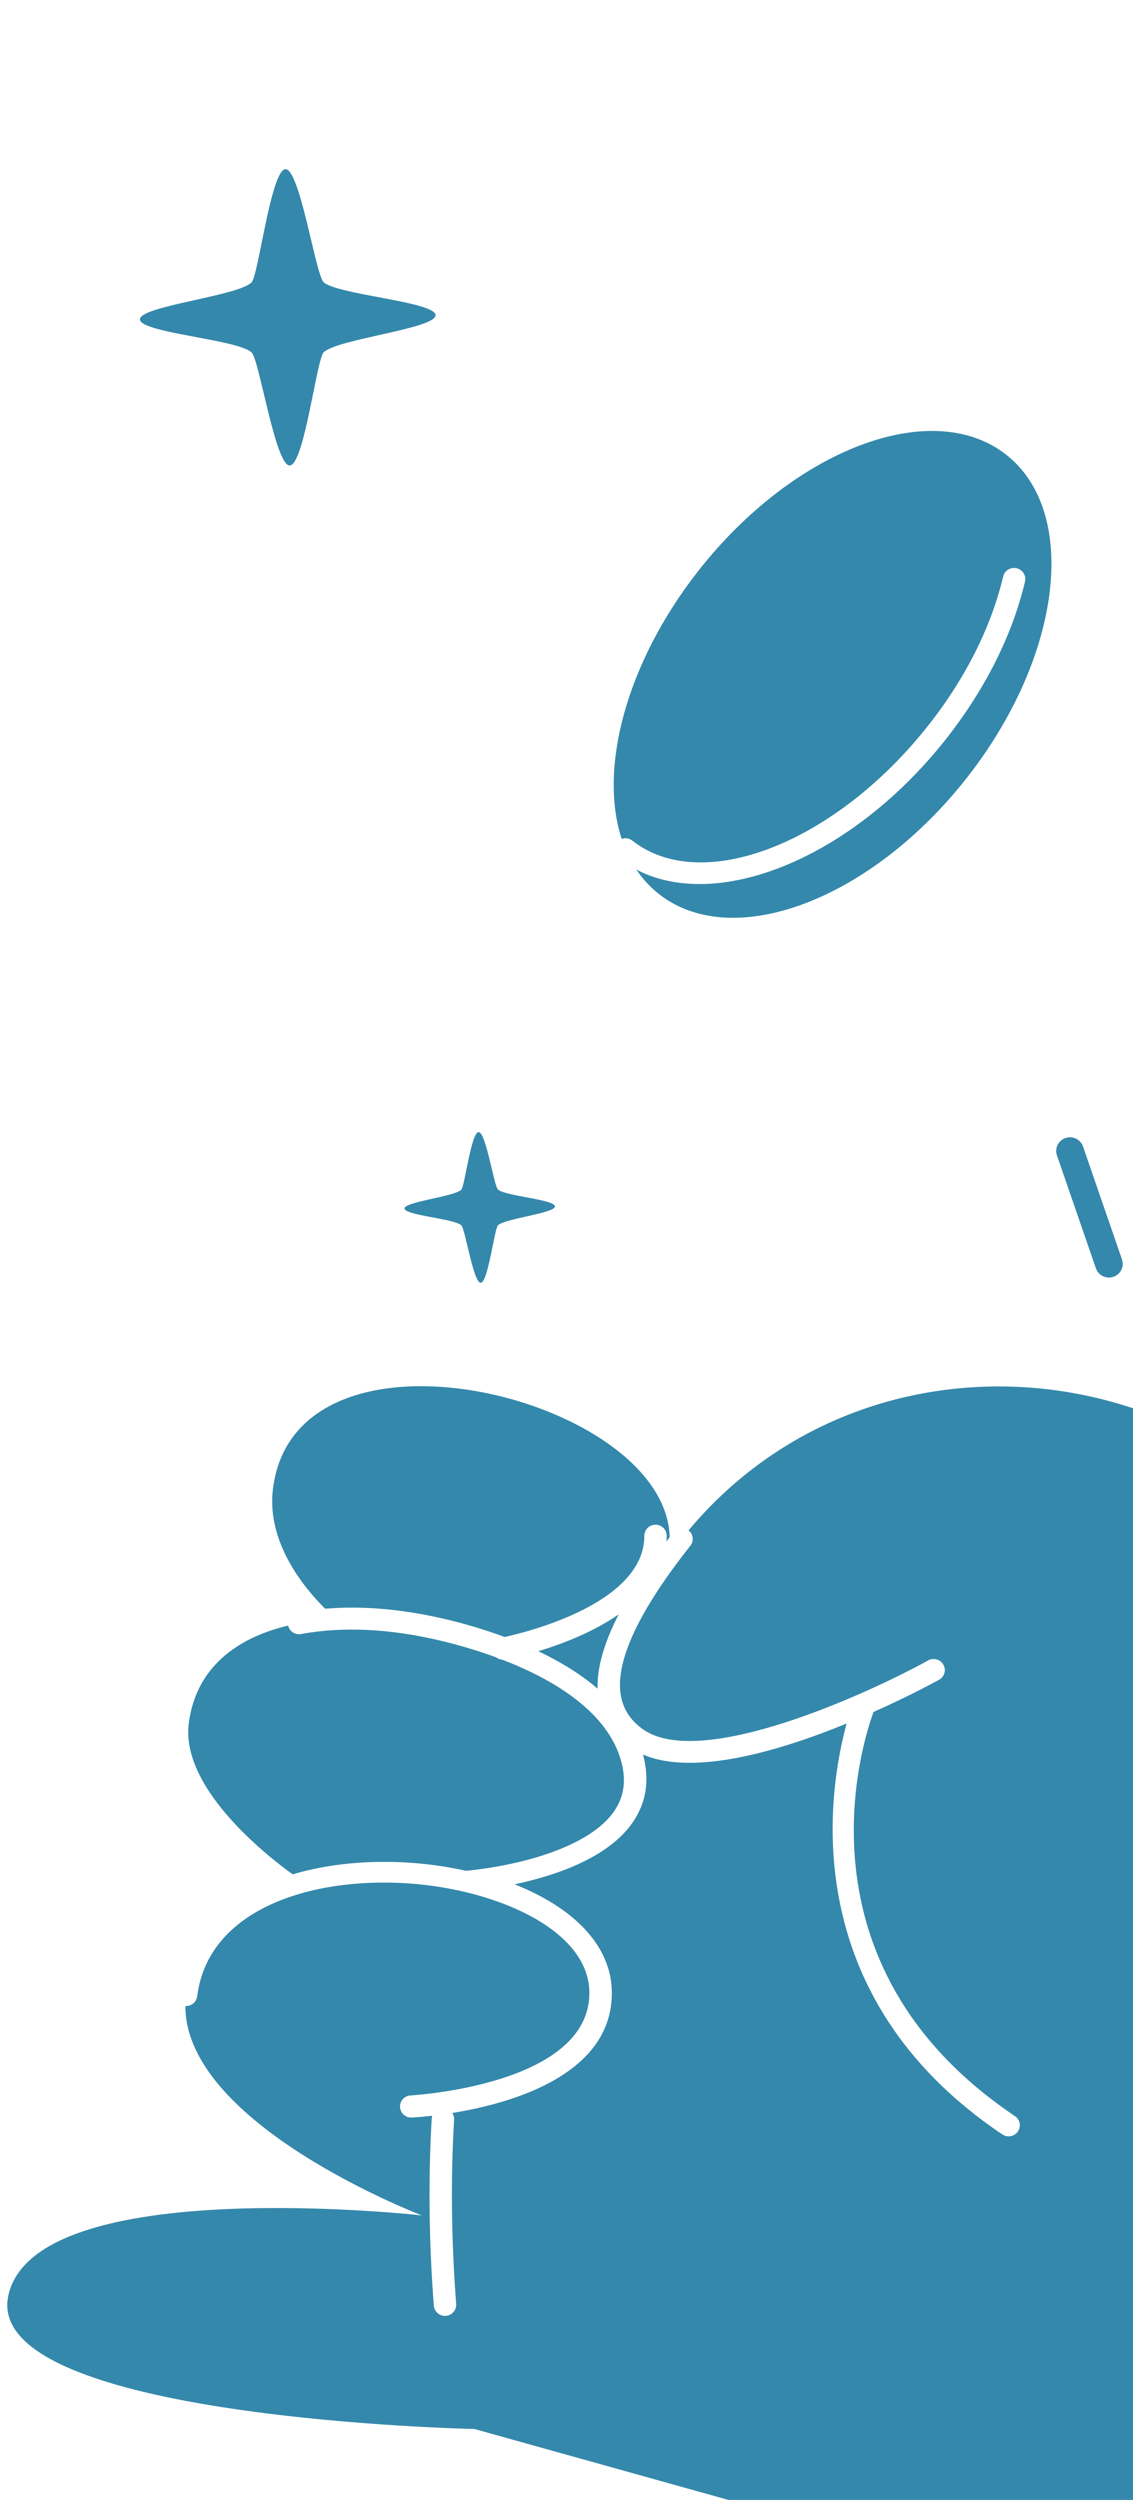
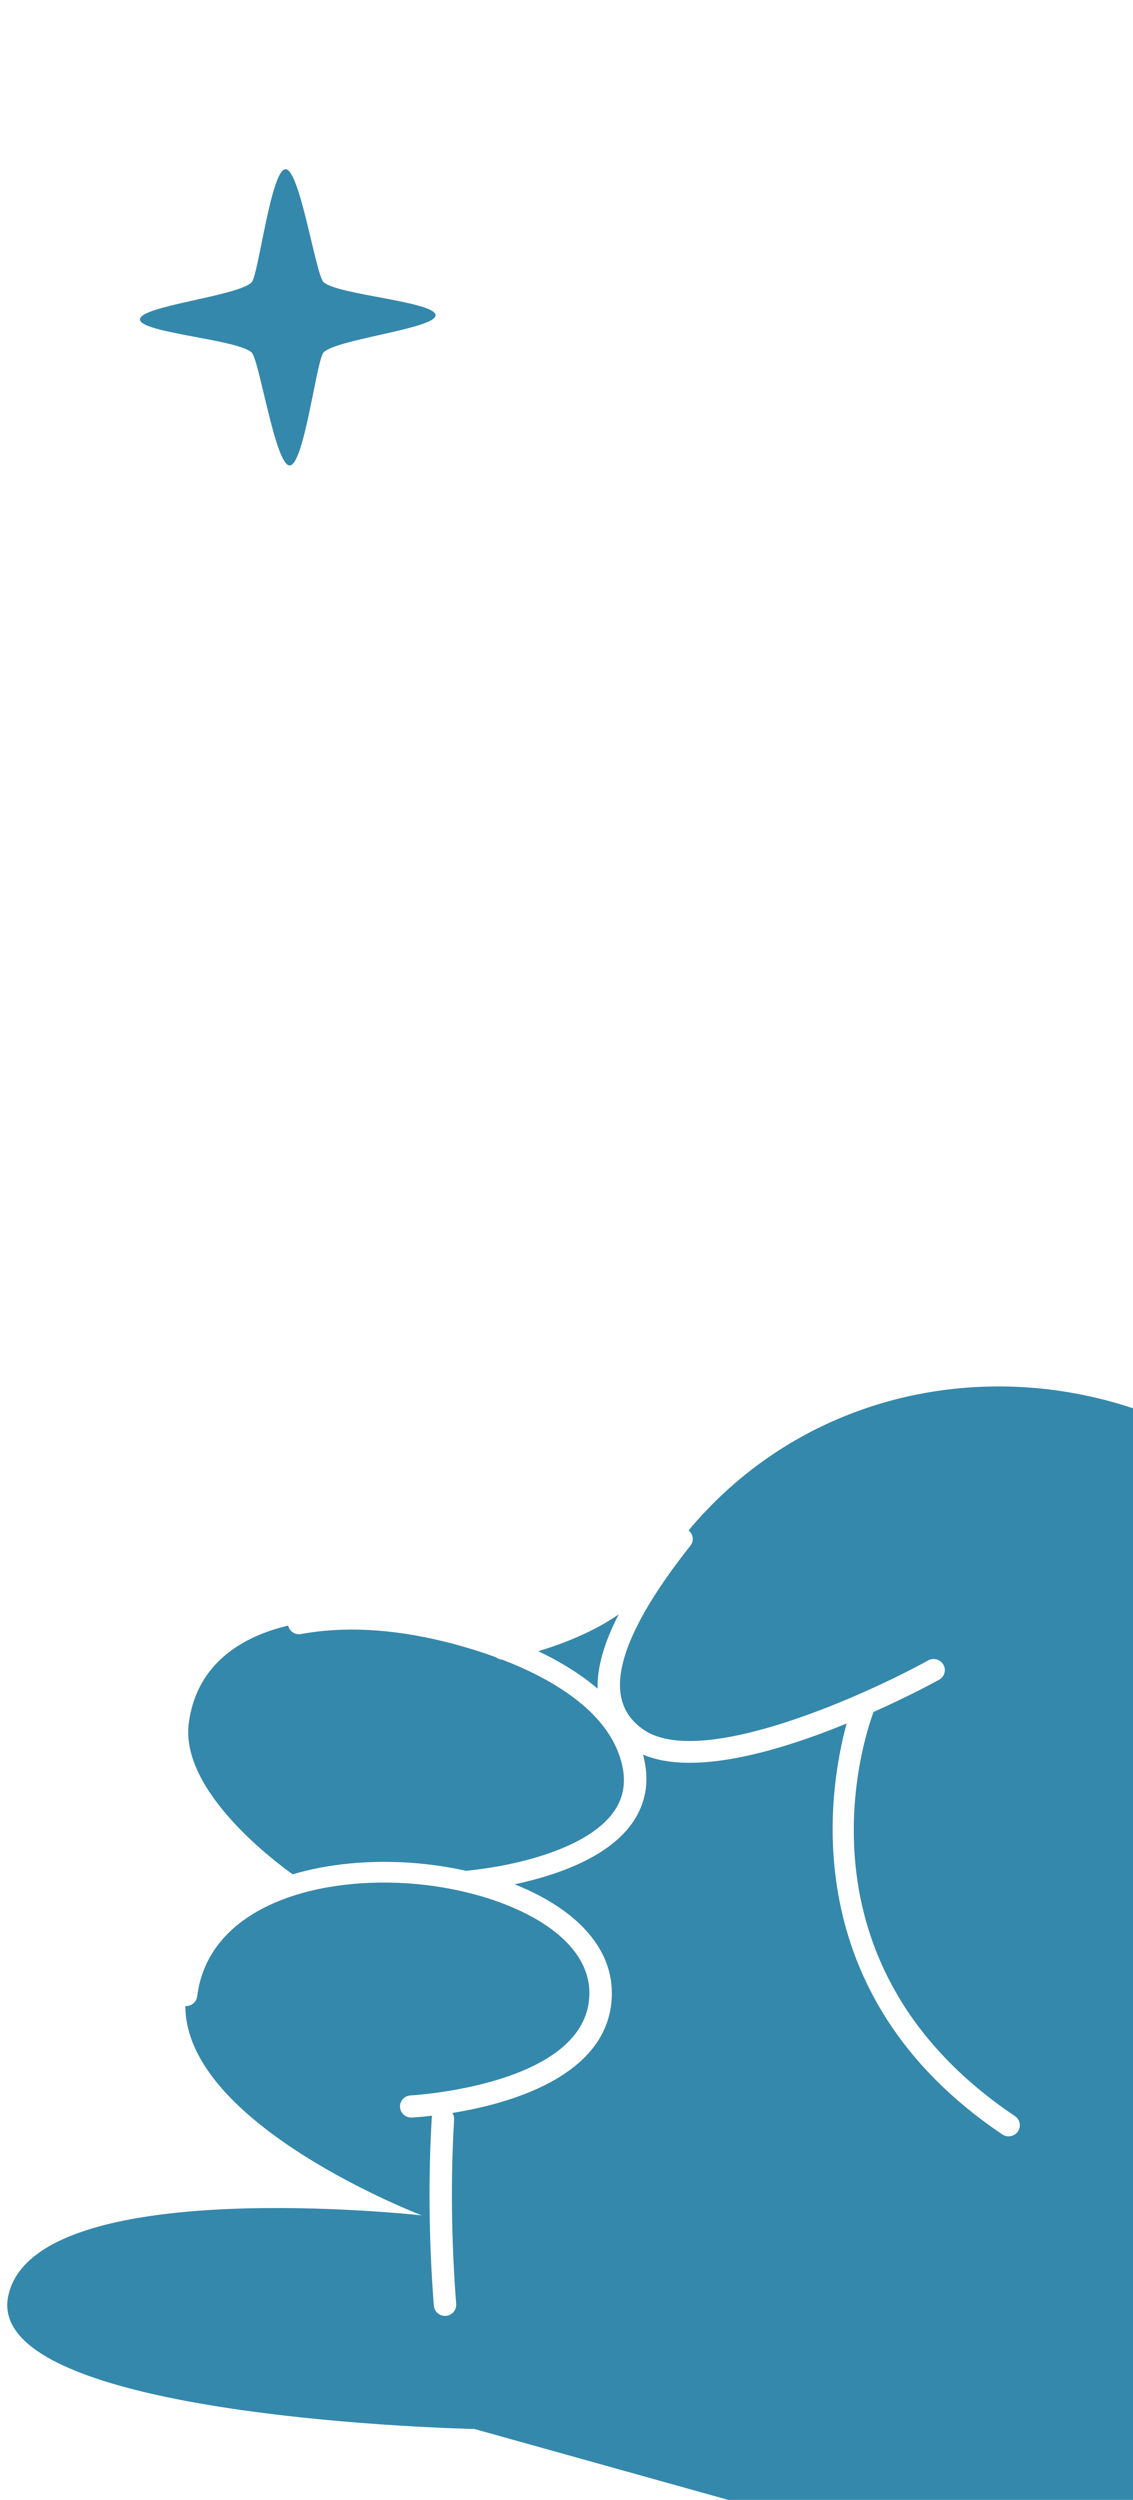
<svg xmlns="http://www.w3.org/2000/svg" width="78" height="172" viewBox="0 0 78 172" fill="none">
  <g id="Camada_1" style="mix-blend-mode:multiply" clip-path="url(#clip0_3056_12839)">
    <path id="Vector" d="M41.139 116.183C41.104 114.723 41.584 113.029 42.593 111.072C40.81 112.315 38.653 113.125 37.057 113.607C38.495 114.291 39.921 115.139 41.139 116.183Z" fill="#3488ab" />
-     <path id="Vector_2" d="M30.863 111.447C31.856 111.688 33.236 112.07 34.74 112.628C36.306 112.288 44.363 110.3 44.359 105.664C44.359 105.243 44.703 104.903 45.128 104.903C45.553 104.903 45.898 105.243 45.898 105.664C45.898 105.798 45.886 105.924 45.878 106.054C45.952 105.958 46.025 105.863 46.102 105.767C45.874 96.077 20.274 89.805 18.785 102.491C18.352 106.187 21.012 109.329 22.385 110.683C24.998 110.465 27.836 110.717 30.859 111.447H30.863Z" fill="#3488ab" />
    <path id="Vector_3" d="M28.199 128.158C29.509 128.246 30.82 128.433 32.088 128.716C35.896 128.337 40.527 127.08 42.244 124.668C42.944 123.678 43.125 122.566 42.789 121.27C41.877 117.734 37.98 115.498 34.57 114.187C34.415 114.175 34.272 114.122 34.156 114.03C32.741 113.51 31.435 113.151 30.499 112.922C26.919 112.054 23.633 111.89 20.726 112.425C20.316 112.501 19.926 112.241 19.837 111.844C16.21 112.704 13.489 114.802 12.998 118.548C12.375 123.254 19.079 128.196 20.15 128.957C22.643 128.219 25.458 127.974 28.206 128.158H28.199Z" fill="#3488ab" />
    <path id="Vector_4" d="M47.402 105.293C47.731 105.553 47.789 106.027 47.526 106.352C44.027 110.77 42.411 114.184 42.717 116.496C42.848 117.49 43.331 118.289 44.197 118.931C48.11 121.851 59.746 116.534 63.898 114.241C64.27 114.035 64.737 114.168 64.946 114.535C65.066 114.742 65.074 114.982 64.989 115.189C64.927 115.346 64.811 115.483 64.648 115.571C64.436 115.69 62.642 116.672 60.137 117.788C59.456 119.619 54.299 135.13 69.871 145.592C70.177 145.795 70.285 146.177 70.154 146.502C70.134 146.552 70.107 146.601 70.076 146.651C69.837 146.999 69.357 147.091 69.005 146.854C54.674 137.225 57.032 123.17 58.285 118.583C53.712 120.452 47.77 122.23 44.263 120.716C44.271 120.747 44.282 120.773 44.29 120.8C44.615 122.069 44.565 123.247 44.132 124.321C43.973 124.71 43.768 125.089 43.509 125.452C41.808 127.849 38.228 129.049 35.429 129.645C39.315 131.186 42.168 133.773 42.121 137.213C42.11 138.02 41.959 138.746 41.692 139.408C40.115 143.329 34.567 144.824 31.138 145.378C31.227 145.508 31.273 145.669 31.262 145.837C31.022 149.881 31.069 154.15 31.405 158.523C31.413 158.642 31.393 158.756 31.351 158.86C31.246 159.123 30.995 159.315 30.694 159.337C30.268 159.368 29.901 159.055 29.866 158.634C29.526 154.189 29.48 149.854 29.723 145.741C29.723 145.68 29.739 145.619 29.754 145.565C28.973 145.657 28.447 145.688 28.347 145.692C27.922 145.714 27.562 145.39 27.539 144.969C27.516 144.549 27.844 144.193 28.27 144.17C28.393 144.163 40.49 143.478 40.575 137.187C40.637 132.799 34.192 129.993 28.096 129.58C21.404 129.129 14.321 131.361 13.575 137.355C13.525 137.752 13.165 138.043 12.763 138.02C12.755 146.215 29.047 152.427 29.047 152.427C29.047 152.427 2.433 149.437 0.574 157.935C-1.286 166.432 32.661 167.12 32.661 167.12L82 180.891L102.118 113.66L93.651 109.436C83.58 92.706 59.835 90.416 47.398 105.3L47.402 105.293Z" fill="#3488ab" />
-     <path id="Vector_5" d="M43.535 57.839C48.255 61.554 57.301 58.114 63.703 50.167C66.367 46.861 68.219 43.23 69.061 39.667C69.158 39.254 69.576 38.998 69.989 39.098C70.407 39.193 70.662 39.606 70.565 40.015C69.672 43.795 67.716 47.633 64.909 51.119C59.965 57.258 53.447 60.824 48.162 60.824C46.573 60.824 45.096 60.503 43.809 59.83C44.254 60.492 44.795 61.076 45.433 61.566C50.547 65.484 60.015 61.868 66.58 53.493C73.144 45.114 74.315 35.149 69.201 31.231C64.086 27.313 54.618 30.929 48.054 39.304C43.098 45.634 41.215 52.866 42.796 57.717C43.04 57.632 43.318 57.667 43.535 57.839Z" fill="#3488ab" />
    <path id="Vector_6" d="M17.325 24.255C17.854 24.759 18.964 32.087 19.953 32.026C20.947 31.968 21.794 24.744 22.277 24.247C23.178 23.322 30.044 22.611 29.986 21.678C29.928 20.746 23.181 20.28 22.273 19.408C21.732 18.888 20.638 11.584 19.648 11.641C18.654 11.702 17.788 18.945 17.325 19.423C16.393 20.379 9.581 21.055 9.635 21.984C9.693 22.909 16.381 23.349 17.325 24.255Z" fill="#3488ab" />
-     <path id="Vector_7" d="M27.848 83.15C27.875 83.621 31.281 83.846 31.76 84.305C32.031 84.561 32.591 88.288 33.098 88.261C33.604 88.23 34.033 84.557 34.281 84.305C34.737 83.835 38.232 83.472 38.205 82.998C38.178 82.523 34.741 82.287 34.281 81.843C34.002 81.576 33.45 77.86 32.943 77.891C32.437 77.921 31.996 81.606 31.76 81.851C31.285 82.336 27.821 82.68 27.848 83.154V83.15Z" fill="#3488ab" />
-     <path id="Vector_8" d="M75.446 87.263C75.616 87.756 76.157 88.016 76.652 87.847C77.147 87.679 77.413 87.144 77.243 86.655L74.56 78.884C74.39 78.391 73.849 78.131 73.354 78.299C72.855 78.467 72.593 79.002 72.763 79.492L75.446 87.263Z" fill="#3488ab" />
  </g>
  <defs>
    <clipPath id="clip0_3056_12839">
      <rect width="102" height="180" fill="white" transform="translate(0.5 0.391)" />
    </clipPath>
  </defs>
</svg>